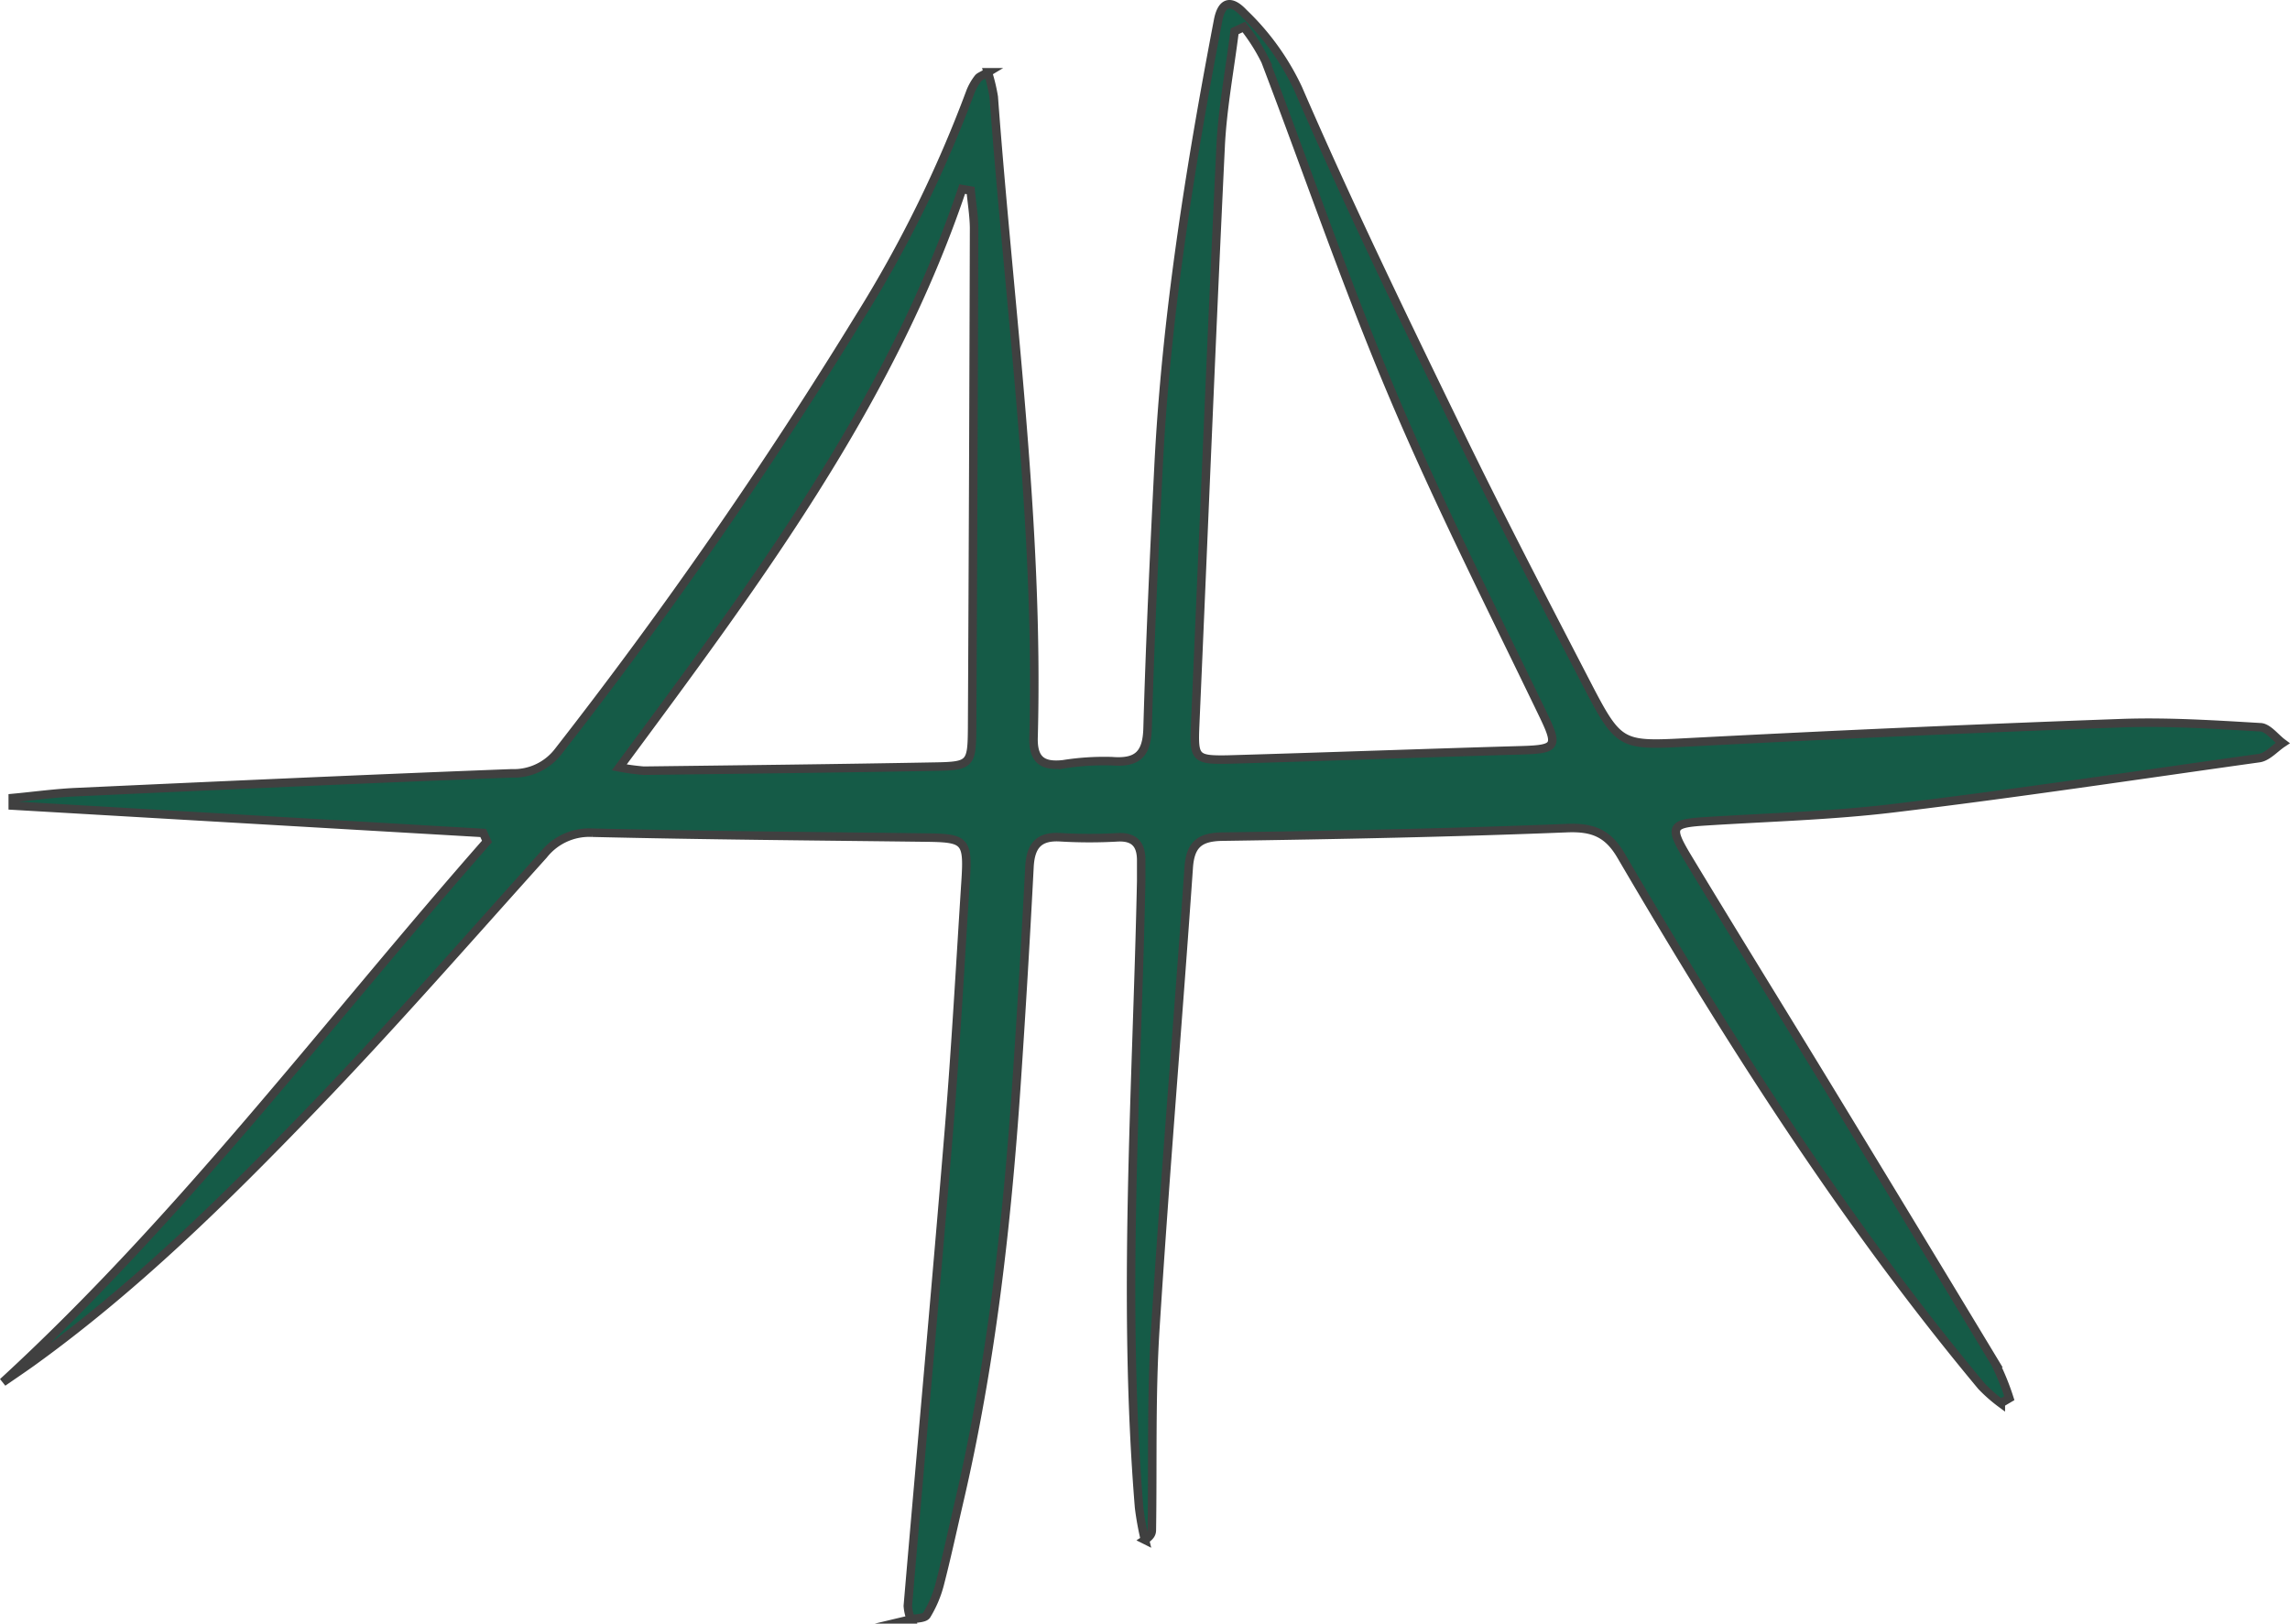
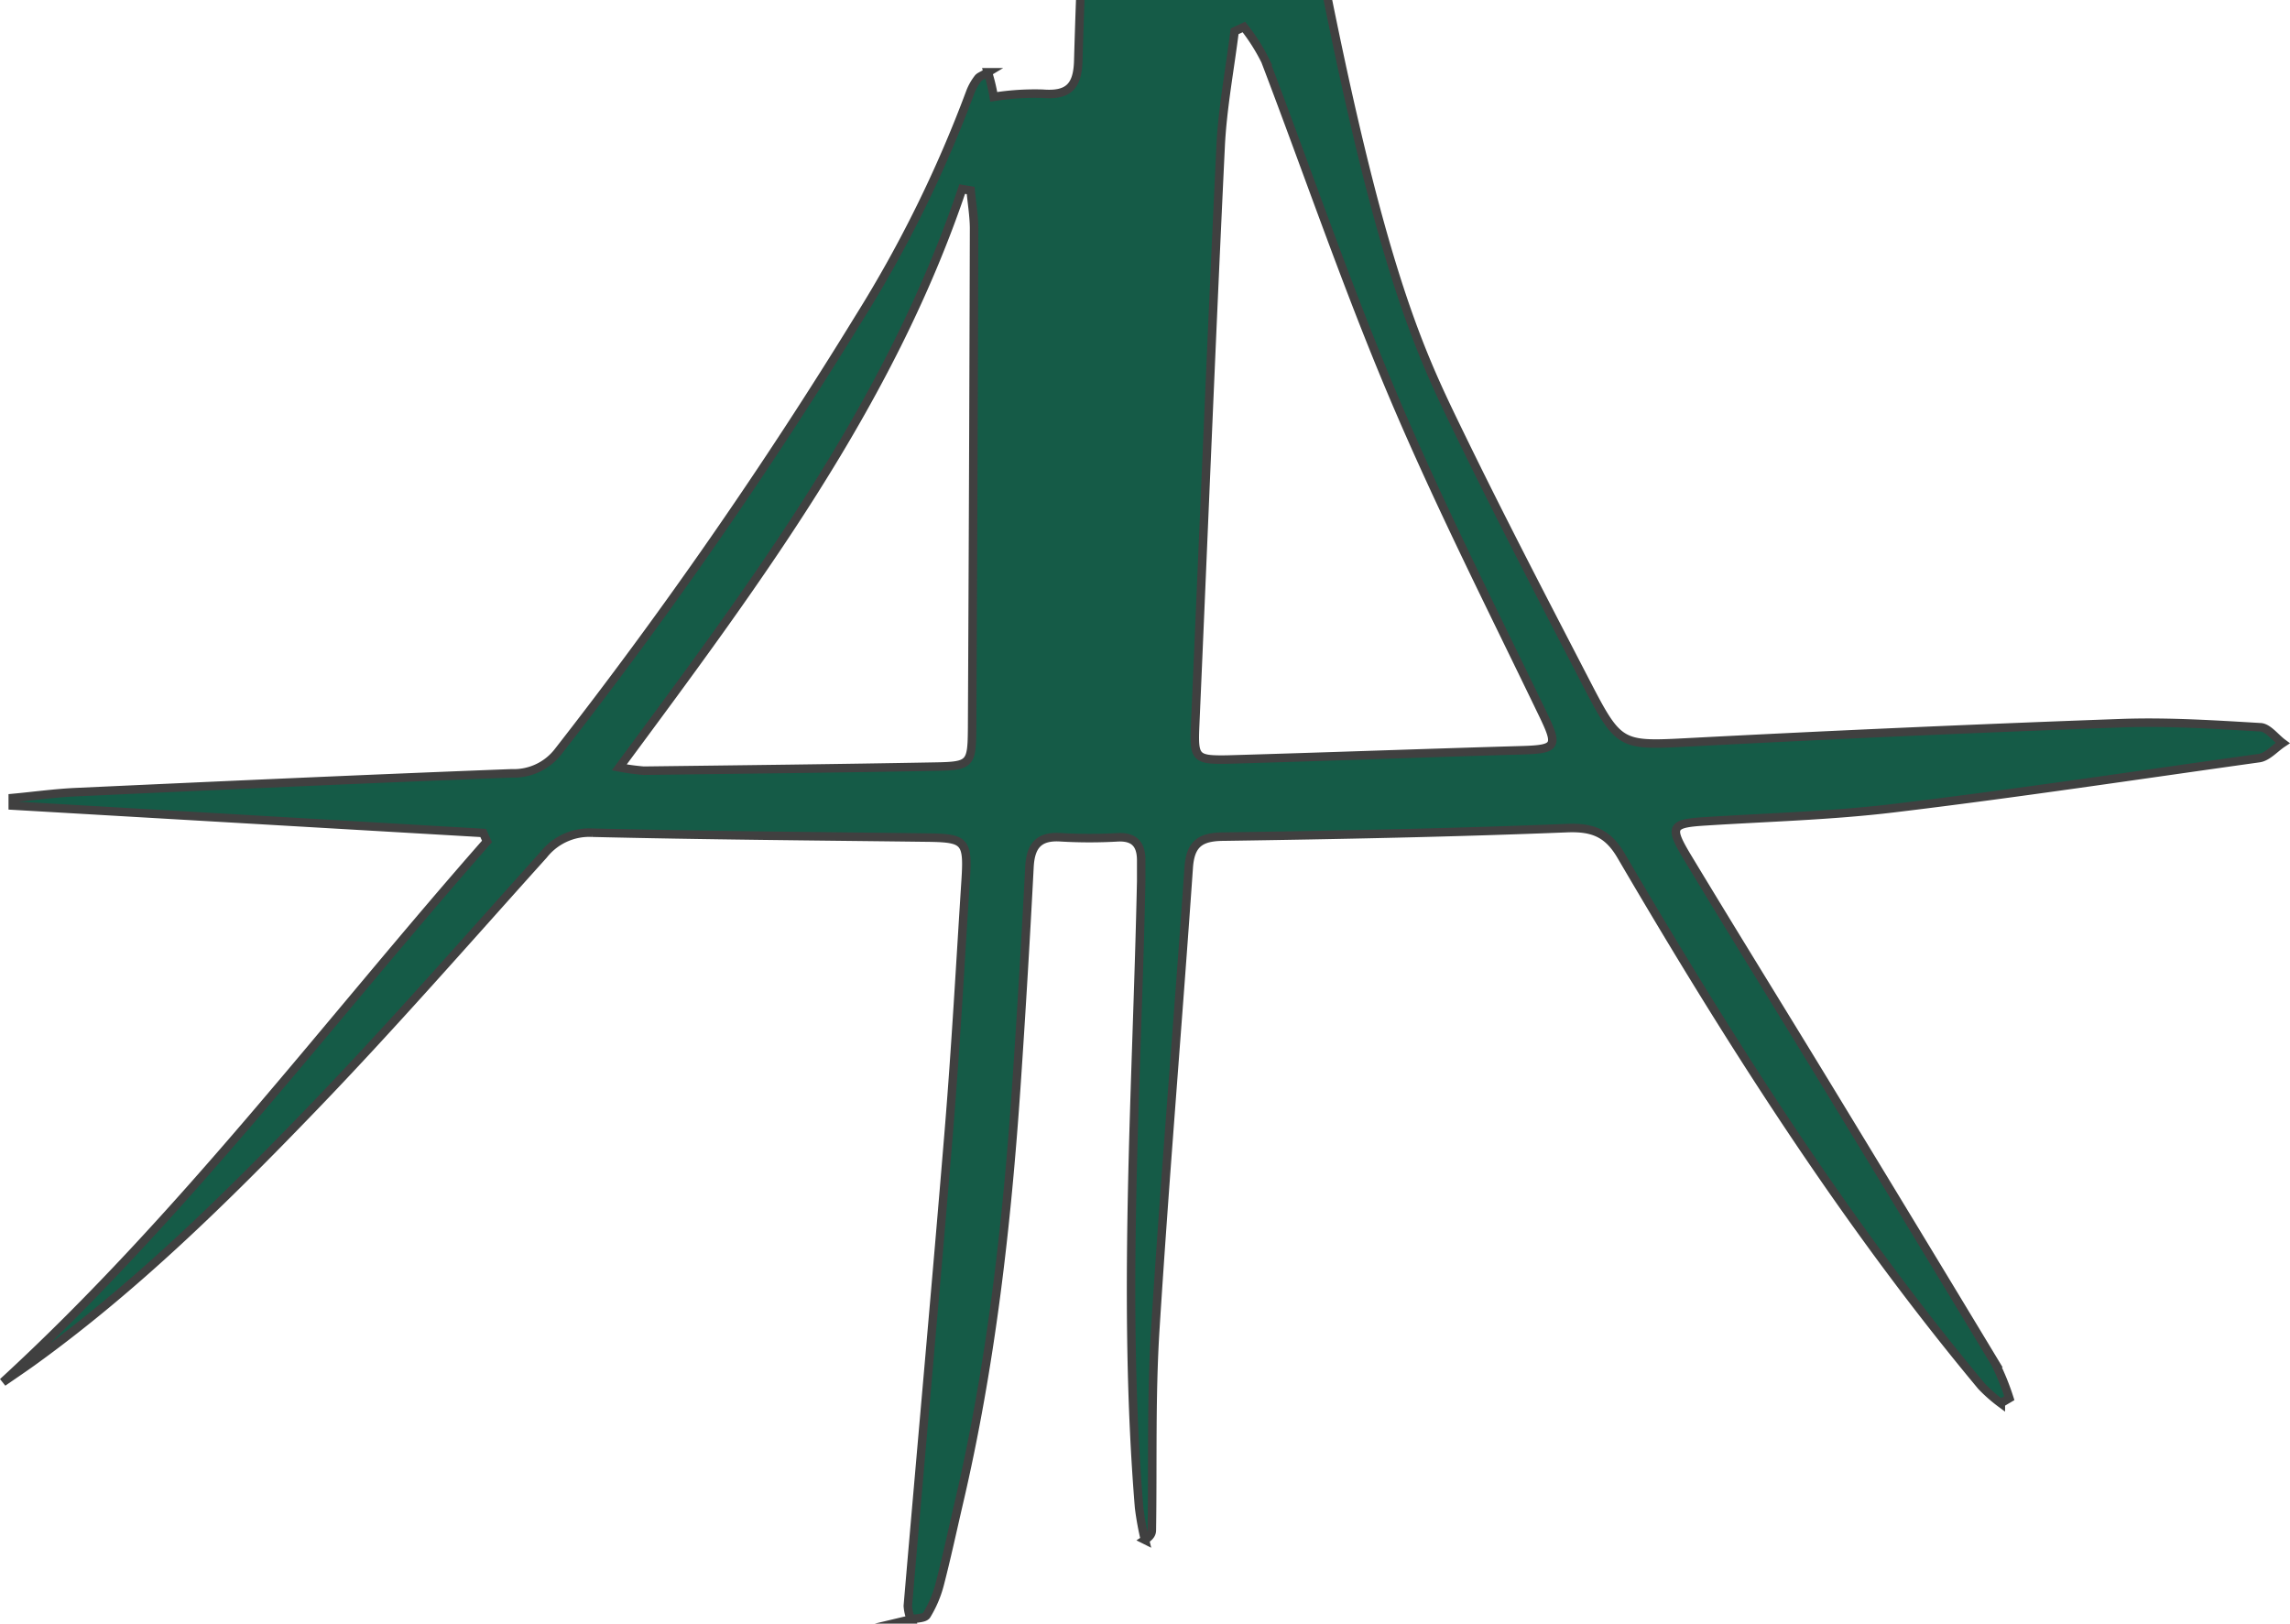
<svg xmlns="http://www.w3.org/2000/svg" viewBox="0 0 269.25 191">
  <defs>
    <style>.cls-1{fill:#155b47;stroke:#404040;stroke-miterlimit:10;}</style>
  </defs>
  <g id="Layer_2" data-name="Layer 2">
    <g id="Layer_1-2" data-name="Layer 1">
-       <path class="cls-1" d="M.34,162.52c21.13-19.4,38.16-42.25,56.92-63.58l-.45-1L1.5,94.72v-.89c2.49-.23,5-.58,7.47-.69,17.06-.78,34.13-1.56,51.2-2.21a6.59,6.59,0,0,0,5.47-2.57,552.22,552.22,0,0,0,35.38-51A146,146,0,0,0,114.1,10.79a6.52,6.52,0,0,1,.9-1.58c.15-.21.47-.3,1.15-.71a20.26,20.26,0,0,1,.69,2.89c1.86,25.09,5.36,50.08,4.68,75.33-.07,2.64,1.06,3.41,3.47,3.15a30.66,30.66,0,0,1,5.74-.37c3,.24,4.12-.81,4.2-3.89.29-10.21.77-20.41,1.28-30.61.88-17.71,3.68-35.16,7-52.55.44-2.37,1.59-2.45,3-.94a29.74,29.74,0,0,1,6.41,8.9C158.5,24,165,37.39,171.49,50.75c4.8,9.89,9.88,19.65,14.94,29.42,4,7.73,4.07,7.53,12.73,7.08q25.13-1.31,50.29-2.22c5.41-.19,10.86.16,16.27.48.92,0,1.78,1.21,2.66,1.86-.92.61-1.78,1.63-2.76,1.77-14.3,2-28.6,4.16-43,5.89-7.31.88-14.71,1.07-22.07,1.54-4.06.25-4.33.6-2.17,4.2,5.37,8.9,10.85,17.74,16.26,26.62q10,16.42,19.94,32.89a29.36,29.36,0,0,1,1.67,4.12l-1,.59a18,18,0,0,1-2.27-2c-16.16-19.39-29.64-40.62-42.36-62.35-1.53-2.63-3.28-3.39-6.36-3.27-13.44.54-26.88.8-40.32,1-2.82,0-4,.83-4.18,3.72-1.25,18-2.78,36.08-3.92,54.14-.5,7.86-.29,15.76-.41,23.65,0,.36-.09.71-.81,1.18a34.77,34.77,0,0,1-.69-3.8c-2-24.56-.27-49.11.25-73.67v-2.42c0-1.85-.77-2.81-2.75-2.72a57.09,57.09,0,0,1-6.67,0c-2.64-.19-3.59,1-3.72,3.49q-.66,12.74-1.52,25.44c-1.13,16.66-3,33.2-6.82,49.49-.73,3.15-1.41,6.32-2.22,9.44a13.47,13.47,0,0,1-1.53,3.6c-.25.39-1.21.35-1.84.5a5.12,5.12,0,0,1-.37-1.59c1.6-18.72,3.31-37.43,4.85-56.16.79-9.66,1.32-19.35,1.94-29,.32-4.89,0-5.13-4.78-5.18-13-.16-26.09-.26-39.13-.57a6.84,6.84,0,0,0-5.71,2.6c-9,10-17.83,20.12-27.15,29.79-10.3,10.69-20.88,21.12-33,29.85C2.7,160.91,1.51,161.71.34,162.52ZM146.25,3.17l-1.09.51c-.56,4.49-1.42,9-1.64,13.47-1.09,22.72-2,45.44-3,68.16-.16,3.79,0,4.06,3.76,4,11.52-.33,23-.76,34.54-1.09,4.27-.12,4.41-.46,2.59-4.24-6-12.45-12.25-24.79-17.63-37.51-5.46-12.9-10-26.21-15-39.31A22.42,22.42,0,0,0,146.25,3.17ZM114.13,22.4l-1-.17c-8.55,25.35-24.36,46.43-40.32,68a27.86,27.86,0,0,0,2.87.39c11.41-.14,22.82-.27,34.23-.48,4.21-.07,4.36-.27,4.39-4.58q.15-29.39.23-58.78C114.51,25.29,114.26,23.84,114.13,22.4Z" />
+       <path class="cls-1" d="M.34,162.52c21.13-19.4,38.16-42.25,56.92-63.58l-.45-1L1.5,94.72v-.89c2.49-.23,5-.58,7.47-.69,17.06-.78,34.13-1.56,51.2-2.21a6.59,6.59,0,0,0,5.47-2.57,552.22,552.22,0,0,0,35.38-51A146,146,0,0,0,114.1,10.79a6.52,6.52,0,0,1,.9-1.58c.15-.21.47-.3,1.15-.71a20.26,20.26,0,0,1,.69,2.89a30.66,30.66,0,0,1,5.74-.37c3,.24,4.12-.81,4.2-3.89.29-10.21.77-20.41,1.28-30.61.88-17.71,3.68-35.16,7-52.55.44-2.37,1.59-2.45,3-.94a29.74,29.74,0,0,1,6.41,8.9C158.5,24,165,37.39,171.49,50.75c4.8,9.89,9.88,19.65,14.94,29.42,4,7.73,4.07,7.53,12.73,7.08q25.13-1.31,50.29-2.22c5.41-.19,10.86.16,16.27.48.92,0,1.78,1.21,2.66,1.86-.92.61-1.78,1.63-2.76,1.77-14.3,2-28.6,4.16-43,5.89-7.31.88-14.71,1.07-22.07,1.54-4.06.25-4.33.6-2.17,4.2,5.37,8.9,10.85,17.74,16.26,26.62q10,16.42,19.94,32.89a29.36,29.36,0,0,1,1.67,4.12l-1,.59a18,18,0,0,1-2.27-2c-16.16-19.39-29.64-40.62-42.36-62.35-1.53-2.63-3.28-3.39-6.36-3.27-13.44.54-26.88.8-40.32,1-2.82,0-4,.83-4.18,3.72-1.25,18-2.78,36.08-3.92,54.14-.5,7.86-.29,15.76-.41,23.65,0,.36-.09.71-.81,1.18a34.77,34.77,0,0,1-.69-3.8c-2-24.56-.27-49.11.25-73.67v-2.42c0-1.85-.77-2.81-2.75-2.72a57.09,57.09,0,0,1-6.67,0c-2.64-.19-3.59,1-3.72,3.49q-.66,12.74-1.52,25.44c-1.13,16.66-3,33.2-6.82,49.49-.73,3.15-1.41,6.32-2.22,9.44a13.47,13.47,0,0,1-1.53,3.6c-.25.39-1.21.35-1.84.5a5.12,5.12,0,0,1-.37-1.59c1.6-18.72,3.31-37.43,4.85-56.16.79-9.66,1.32-19.35,1.94-29,.32-4.89,0-5.13-4.78-5.18-13-.16-26.09-.26-39.13-.57a6.84,6.84,0,0,0-5.71,2.6c-9,10-17.83,20.12-27.15,29.79-10.3,10.69-20.88,21.12-33,29.85C2.7,160.91,1.51,161.71.34,162.52ZM146.25,3.17l-1.09.51c-.56,4.49-1.42,9-1.64,13.47-1.09,22.72-2,45.44-3,68.16-.16,3.79,0,4.06,3.76,4,11.52-.33,23-.76,34.54-1.09,4.27-.12,4.41-.46,2.59-4.24-6-12.45-12.25-24.79-17.63-37.51-5.46-12.9-10-26.21-15-39.31A22.42,22.42,0,0,0,146.25,3.17ZM114.13,22.4l-1-.17c-8.55,25.35-24.36,46.43-40.32,68a27.86,27.86,0,0,0,2.87.39c11.41-.14,22.82-.27,34.23-.48,4.21-.07,4.36-.27,4.39-4.58q.15-29.39.23-58.78C114.51,25.29,114.26,23.84,114.13,22.4Z" />
    </g>
  </g>
</svg>